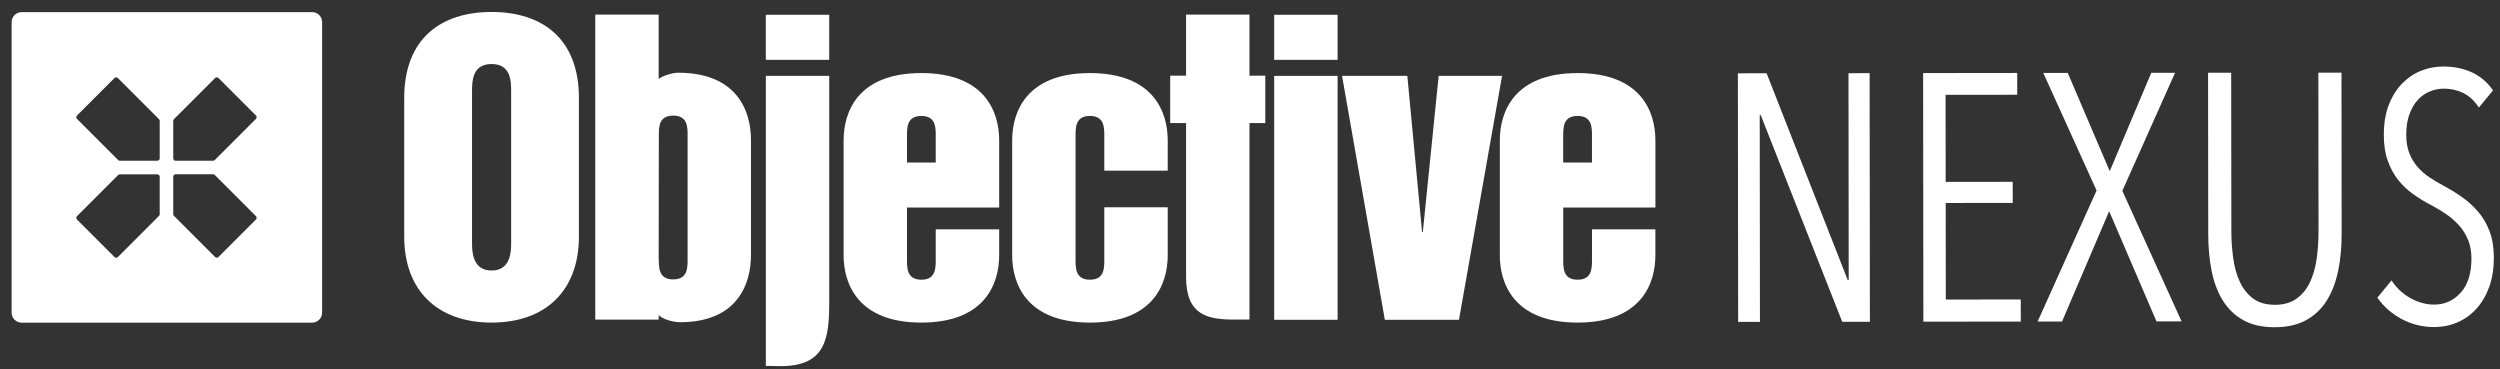
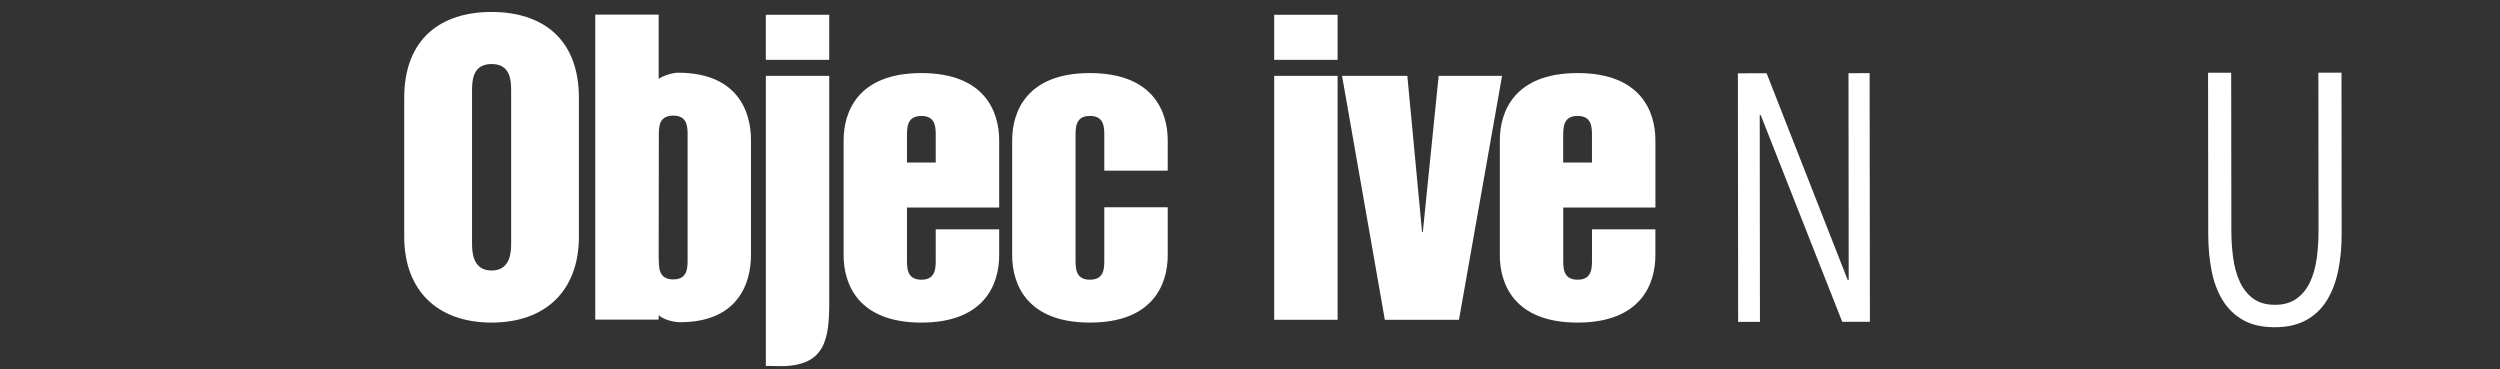
<svg xmlns="http://www.w3.org/2000/svg" id="Layer_1" data-name="Layer 1" viewBox="0 0 920 135.87">
  <rect x="0" y="0" width="920" height="135.87" fill="#333333" stroke="none" />
  <defs>
    <style>
      .cls-1 {
        fill-rule: evenodd;
      }

      .cls-1, .cls-2 {
        fill: #fff;
        stroke-width: 0px;
      }
    </style>
  </defs>
-   <path class="cls-2" d="m114.88,4.47H7.94c-2.01,0-3.66,1.65-3.66,3.66v106.94c0,2.01,1.65,3.66,3.66,3.66h106.94c2.01,0,3.66-1.65,3.66-3.66V8.12c0-2.01-1.64-3.66-3.66-3.66ZM28.33,42.52l13.8-13.8c.34-.34.9-.34,1.24,0l15.14,15.14c.16.17.26.39.26.62v13.8c0,.49-.39.88-.88.88h-13.8c-.23,0-.46-.09-.62-.26l-15.14-15.14c-.34-.34-.34-.9,0-1.24Zm30.18,36.93l-15.14,15.14c-.34.34-.9.34-1.24,0l-13.8-13.8c-.34-.34-.34-.9,0-1.24l15.14-15.14c.17-.16.39-.26.62-.26h13.8c.49,0,.88.39.88.88v13.8c0,.23-.09.46-.26.62Zm5.24-34.98c0-.23.09-.46.26-.62l15.14-15.14c.34-.34.9-.34,1.24,0l13.8,13.8c.34.34.34.9,0,1.24l-15.14,15.14c-.17.17-.39.26-.62.26h-13.8c-.49,0-.88-.39-.88-.88v-13.8Zm30.44,36.31l-13.8,13.8c-.34.34-.9.34-1.24,0l-15.14-15.14c-.17-.17-.26-.39-.26-.62v-13.8c0-.49.39-.88.88-.88h13.8c.23,0,.46.09.62.26l15.14,15.14c.34.34.34.9,0,1.24Z" />
  <path class="cls-2" d="m372.48,93.94c0,10.53,5.28,24.77,28.62,24.77s28.62-14.24,28.62-24.77v-17.66h-23.34v19.35c0,3.08,0,7.3-5.29,7.3s-5.29-4.22-5.29-7.3v-45.66c0-3.09,0-7.31,5.29-7.31s5.29,4.22,5.29,7.31v12.83h23.34v-11.14c0-10.54-5.3-24.77-28.62-24.77s-28.62,14.23-28.62,24.77v42.28" />
-   <path class="cls-2" d="m436.47,101.87c0,14.05,7.75,15.73,17.79,15.73h5.55V45.28h5.82v-17.43h-5.82V5.38h-23.34v22.47h-5.84v17.43h5.84v56.59" />
  <path class="cls-1" d="m468.9,117.68h23.34V27.92h-23.34v89.77h0Zm0-95.66h23.34V5.44h-23.34v16.58h0Z" />
  <polygon class="cls-1" points="509.62 117.68 536.9 117.68 552.76 27.92 529.43 27.92 523.6 85.37 523.32 85.37 517.9 27.92 493.88 27.92 509.62 117.68 509.62 117.68 509.62 117.68" />
  <path class="cls-1" d="m310.45,93.94c0,10.53,5.28,24.77,28.61,24.77s28.64-14.23,28.64-24.77v-9.55h-23.35v11.24c0,3.08,0,7.3-5.29,7.3s-5.29-4.22-5.29-7.3v-19.25h33.93v-24.72c0-10.54-5.29-24.77-28.64-24.77s-28.61,14.23-28.61,24.77v42.29h0Zm23.32-43.97c0-3.09,0-7.3,5.29-7.3s5.29,4.21,5.29,7.3v9.84h-10.58v-9.84" />
  <path class="cls-1" d="m551.93,93.94c0,10.53,5.28,24.77,28.62,24.77s28.63-14.23,28.63-24.77v-9.55h-23.33v11.24c0,3.08,0,7.3-5.29,7.3s-5.29-4.22-5.29-7.3v-19.25h33.92v-24.72c0-10.54-5.29-24.77-28.63-24.77s-28.62,14.23-28.62,24.77v42.29h0Zm23.33-43.97c0-3.09,0-7.31,5.29-7.31s5.29,4.22,5.29,7.31v9.84h-10.59v-9.84" />
  <path class="cls-1" d="m173.71,33.82c0-3.8,0-10.26,7.2-10.26s7.19,6.46,7.19,10.26v55.49c0,2.95,0,10.24-7.19,10.24s-7.2-7.29-7.2-10.24v-55.49h0Zm-24.96,53.24c0,19.95,12.34,31.65,32.15,31.65s32.14-11.7,32.14-31.65v-51c0-21.92-13.56-31.66-32.14-31.66s-32.15,9.74-32.15,31.66v51" />
  <path class="cls-1" d="m242.45,95.51c0,3.09,0,7.31,5.29,7.31s5.3-4.22,5.3-7.31v-45.66c0-3.09,0-7.31-5.3-7.31s-5.29,4.21-5.29,7.31l-.06,45.66h.06Zm-.06,20.45v1.66h-23.33V5.38h23.33v23.64c1.7-1.23,5.22-2.26,7.12-2.26,21.87,0,26.85,14.24,26.85,24.77v42.28c0,10.53-4.81,24.77-26.18,24.77-1.9,0-6.09-.87-7.81-2.63h.02" />
  <path class="cls-2" d="m281.82,134.65l5.52.08c16.42,0,17.82-10.04,17.82-23.53V27.91h-23.33v106.73" />
  <polygon class="cls-2" points="281.82 5.44 305.15 5.44 305.15 22.02 281.82 22.02 281.82 5.44 281.82 5.44 281.82 5.44" />
  <g>
    <polygon class="cls-2" points="677.94 118.42 647.94 42.34 647.58 42.34 647.66 118.45 639.64 118.46 639.54 26.98 650.11 26.96 679.96 103.04 680.32 103.04 680.25 26.93 688.02 26.92 688.12 118.41 677.94 118.42 677.94 118.42" />
-     <polygon class="cls-2" points="707.8 118.38 707.71 26.89 742.33 26.85 742.34 34.87 715.97 34.9 716.01 66.94 740.67 66.91 740.68 74.67 716.02 74.7 716.05 110.23 743.64 110.2 743.65 118.34 707.8 118.38 707.8 118.38" />
-     <polygon class="cls-2" points="793.59 118.28 776.17 77.73 758.83 118.32 749.84 118.33 771.54 70.11 751.93 26.84 760.93 26.83 776.39 62.99 791.67 26.79 800.42 26.78 781.02 70.23 802.82 118.27 793.59 118.28 793.59 118.28" />
    <g>
      <path class="cls-2" d="m860.46,99.53c-.84,4.18-2.22,7.82-4.12,10.92-1.9,3.1-4.43,5.54-7.59,7.31-3.16,1.77-7.04,2.66-11.66,2.66-4.62,0-8.49-.87-11.61-2.63-3.12-1.76-5.63-4.19-7.54-7.29-1.91-3.1-3.27-6.74-4.08-10.91-.82-4.18-1.22-8.63-1.23-13.37l-.06-59.44h8.51s.06,58.27.06,58.27c0,3.36.23,6.68.68,9.95.45,3.27,1.26,6.18,2.44,8.72,1.18,2.54,2.8,4.58,4.87,6.13,2.07,1.55,4.76,2.32,8.08,2.32,3.24,0,5.91-.78,8.02-2.33,2.1-1.55,3.74-3.6,4.91-6.14,1.17-2.54,1.98-5.43,2.42-8.66.44-3.23.66-6.57.66-10.02l-.06-58.28h8.51s.06,59.43.06,59.43c0,4.74-.41,9.2-1.26,13.38h0Z" />
-       <path class="cls-2" d="m917.74,94.74c0,4.05-.56,7.65-1.69,10.79-1.13,3.15-2.69,5.82-4.67,8.02-1.98,2.2-4.31,3.88-6.98,5.05-2.67,1.17-5.51,1.75-8.5,1.76-4.38,0-8.41-.98-12.09-2.96-3.69-1.98-6.67-4.6-8.94-7.87l5.22-6.34c1.86,2.84,4.22,5.03,7.05,6.58,2.84,1.55,5.71,2.32,8.63,2.32,3.89,0,7.15-1.47,9.78-4.4,2.63-2.93,3.94-7.11,3.94-12.54,0-2.58-.41-4.87-1.22-6.85-.81-1.98-1.91-3.75-3.29-5.29-1.38-1.55-2.94-2.92-4.68-4.13-1.74-1.21-3.59-2.32-5.53-3.35-2.35-1.2-4.58-2.56-6.69-4.06-2.11-1.51-3.95-3.25-5.53-5.23-1.58-1.98-2.86-4.33-3.83-7.04-.98-2.71-1.47-5.88-1.47-9.5,0-4.22.6-7.9,1.81-11.05,1.21-3.14,2.85-5.77,4.91-7.89,2.06-2.11,4.39-3.69,6.98-4.72,2.59-1.04,5.3-1.56,8.14-1.56,3.89,0,7.39.7,10.51,2.12,3.12,1.42,5.73,3.63,7.84,6.64l-5.21,6.34c-1.63-2.49-3.53-4.28-5.72-5.35-2.19-1.07-4.58-1.61-7.17-1.61-1.7,0-3.38.33-5.04.98-1.66.65-3.14,1.66-4.43,3.04-1.3,1.38-2.35,3.15-3.16,5.3-.81,2.16-1.21,4.7-1.21,7.63,0,2.58.37,4.83,1.1,6.72.73,1.89,1.72,3.57,2.98,5.04,1.26,1.46,2.72,2.76,4.38,3.87,1.66,1.12,3.38,2.15,5.17,3.09,2.27,1.21,4.52,2.58,6.74,4.13,2.23,1.55,4.24,3.35,6.02,5.42,1.78,2.06,3.2,4.48,4.26,7.23,1.05,2.76,1.58,5.99,1.59,9.69h0Z" />
    </g>
  </g>
</svg>